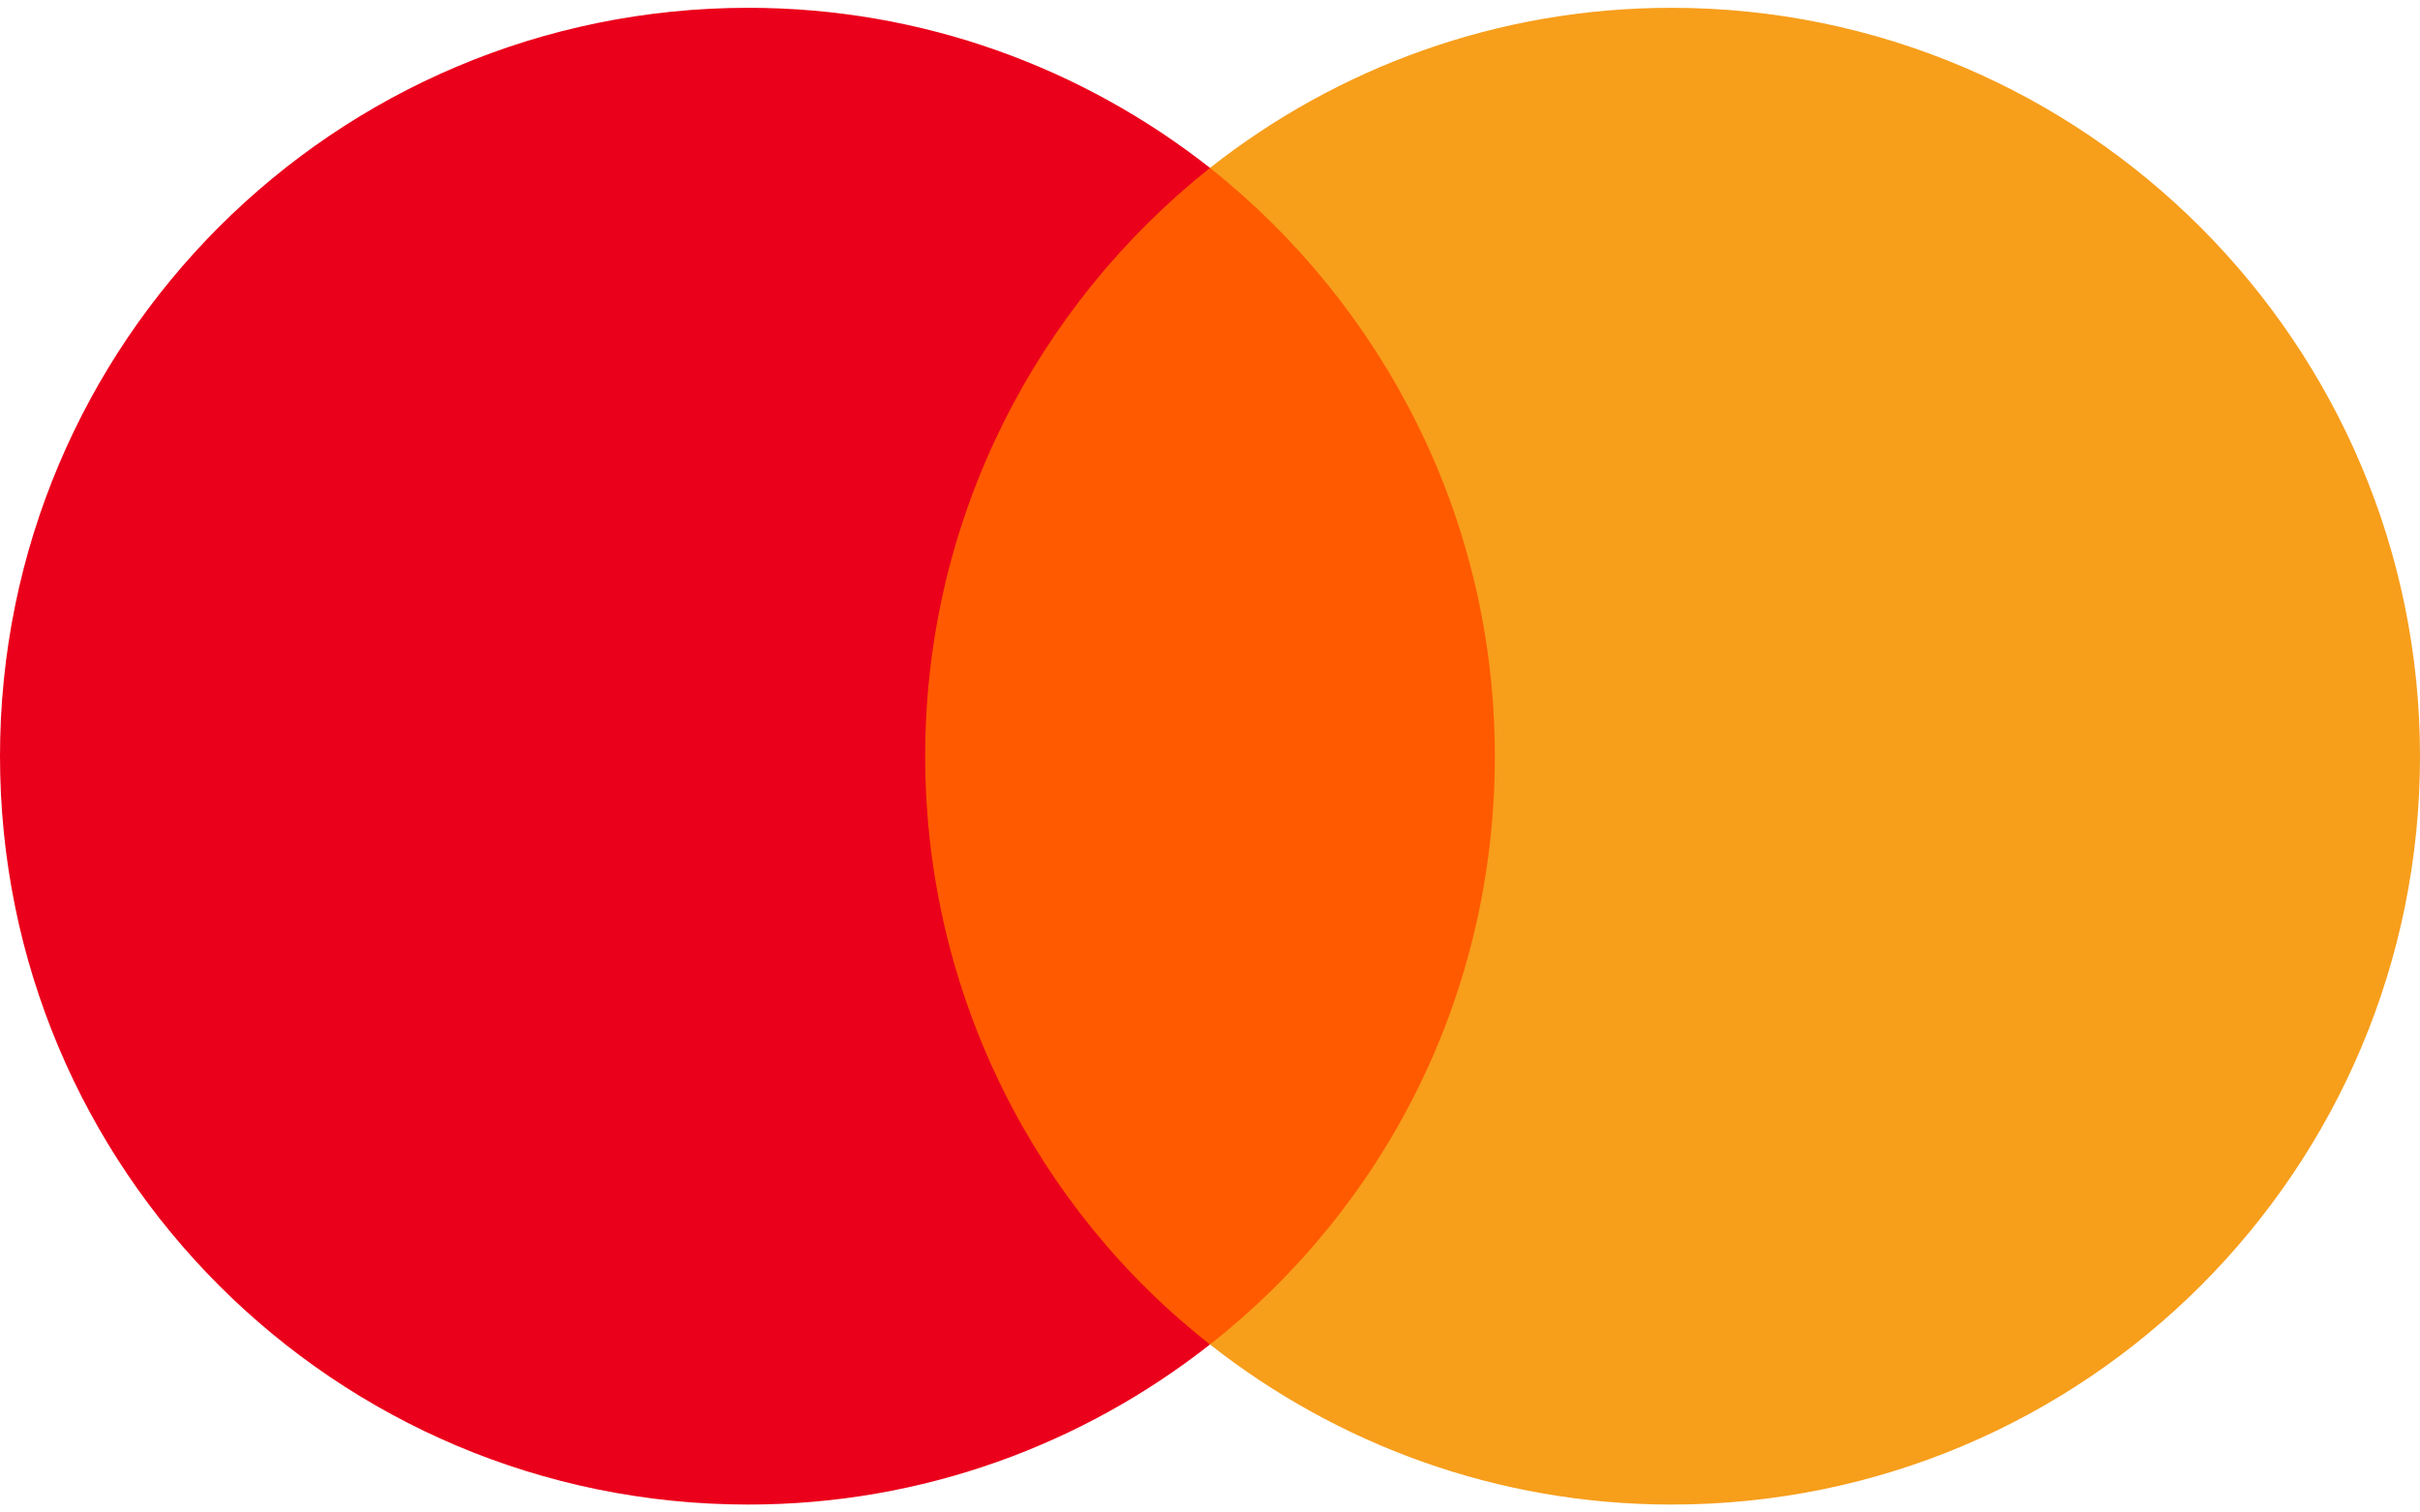
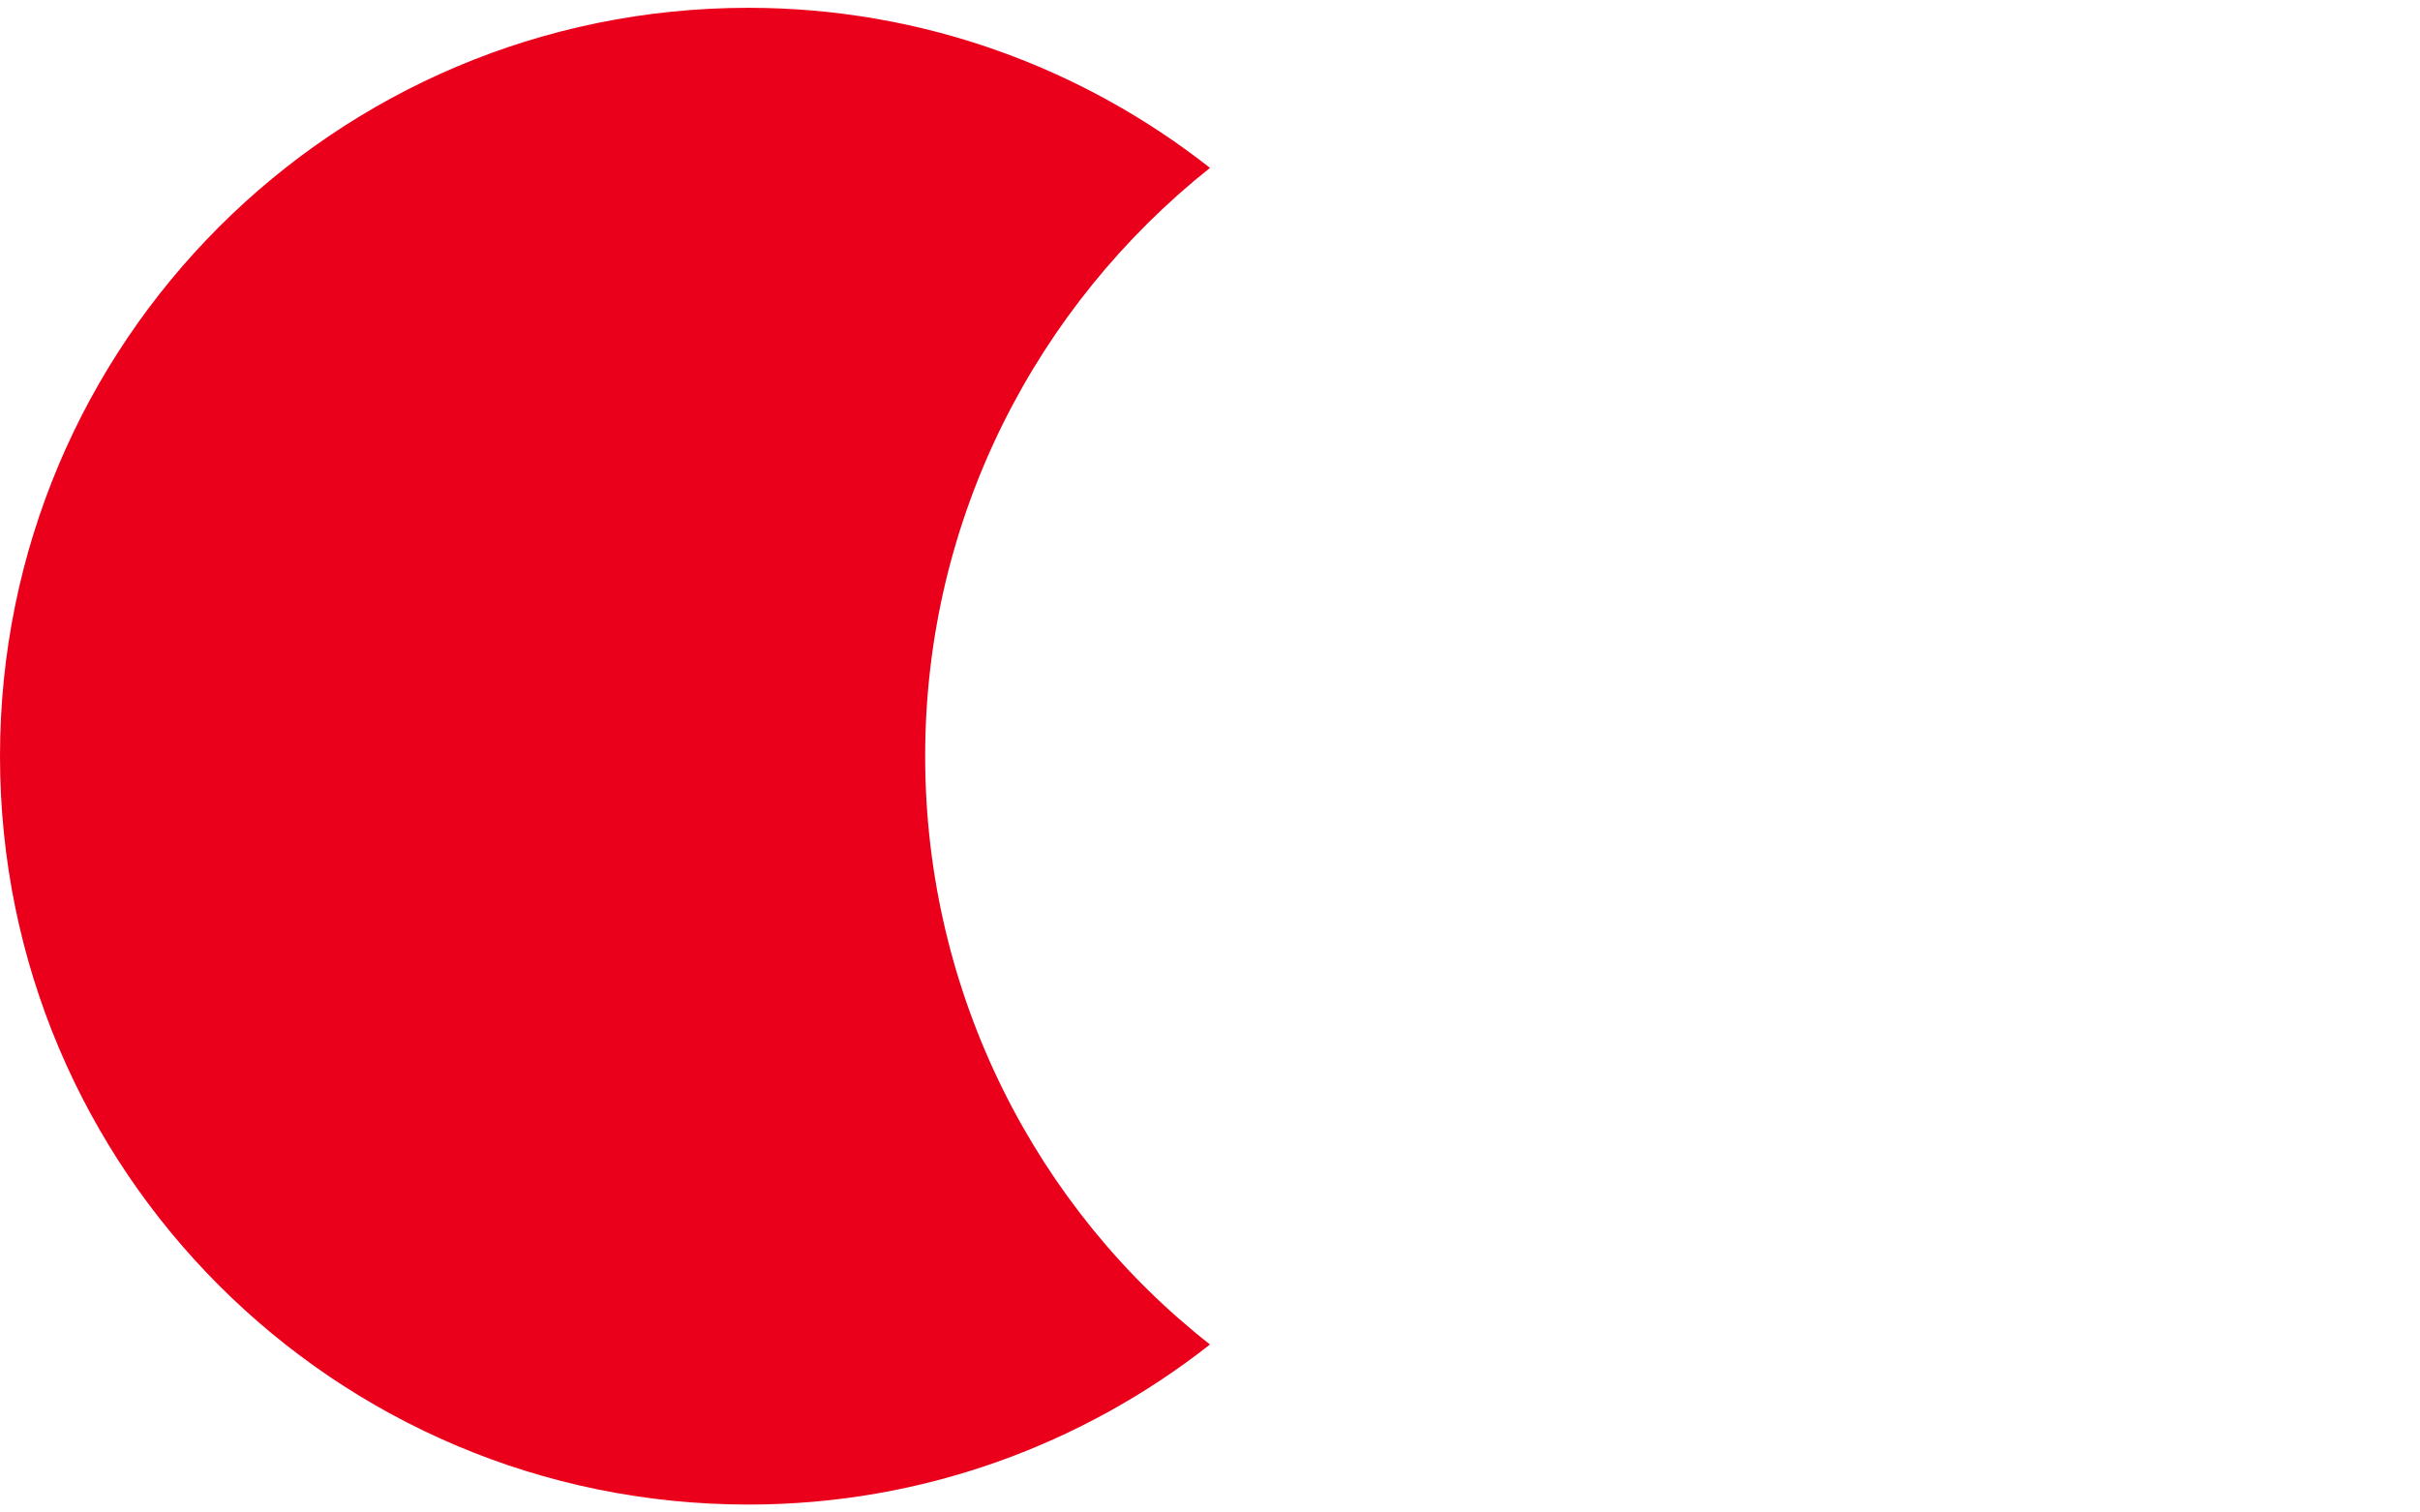
<svg xmlns="http://www.w3.org/2000/svg" width="40" height="25" viewBox="0 0 40 25" fill="none" class="footer__payments-icon footer__payments-icon_mastercard" data-v-296111e1="" data-v-7cea01ae="" data-v-664f43aa="">
-   <path d="M25.396 2.773H14.572V22.221H25.396V2.773Z" fill="#FF5A00" data-v-296111e1="" />
  <path d="M15.292 12.499C15.292 8.548 17.15 5.041 20 2.775C17.902 1.126 15.256 0.129 12.37 0.129C5.532 0.129 0 5.661 0 12.499C0 19.336 5.532 24.869 12.37 24.869C15.256 24.869 17.902 23.872 20 22.223C17.146 19.989 15.292 16.45 15.292 12.499Z" fill="#EB001B" data-v-296111e1="" />
-   <path d="M40 12.499C40 19.336 34.468 24.869 27.63 24.869C24.744 24.869 22.098 23.872 20 22.223C22.886 19.953 24.708 16.45 24.708 12.499C24.708 8.548 22.85 5.041 20 2.775C22.094 1.126 24.74 0.129 27.626 0.129C34.468 0.129 40 5.697 40 12.499Z" fill="#F79E1B" data-v-296111e1="" />
</svg>